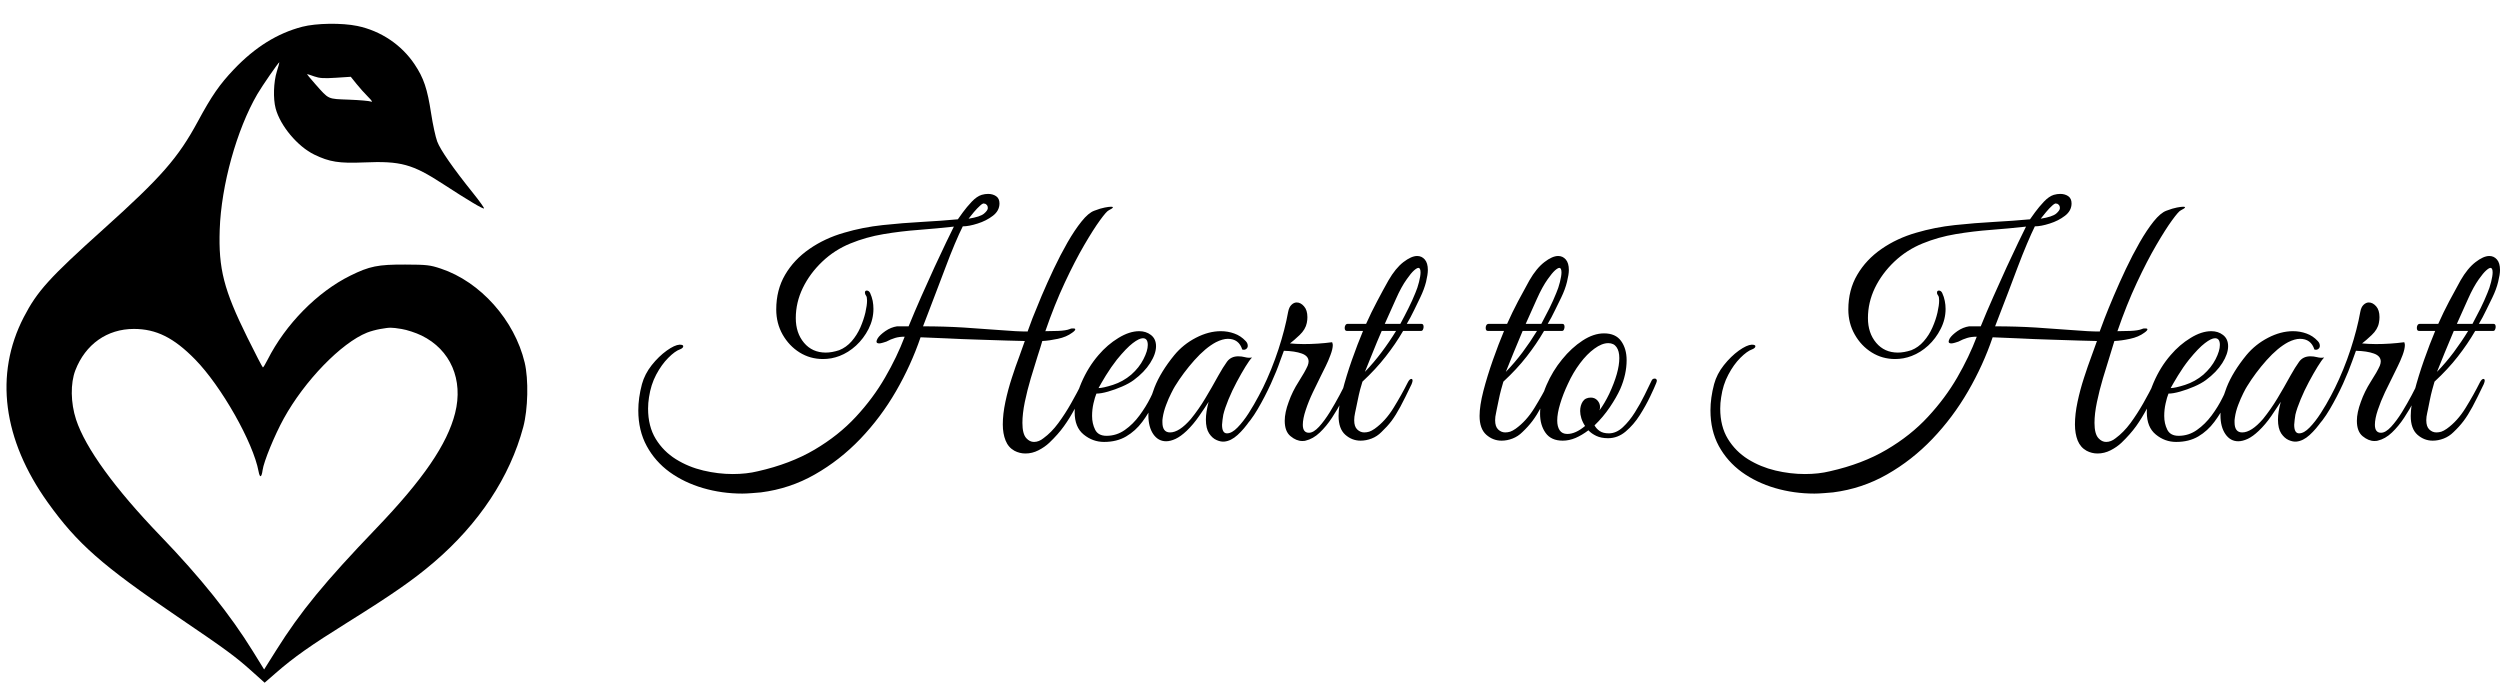
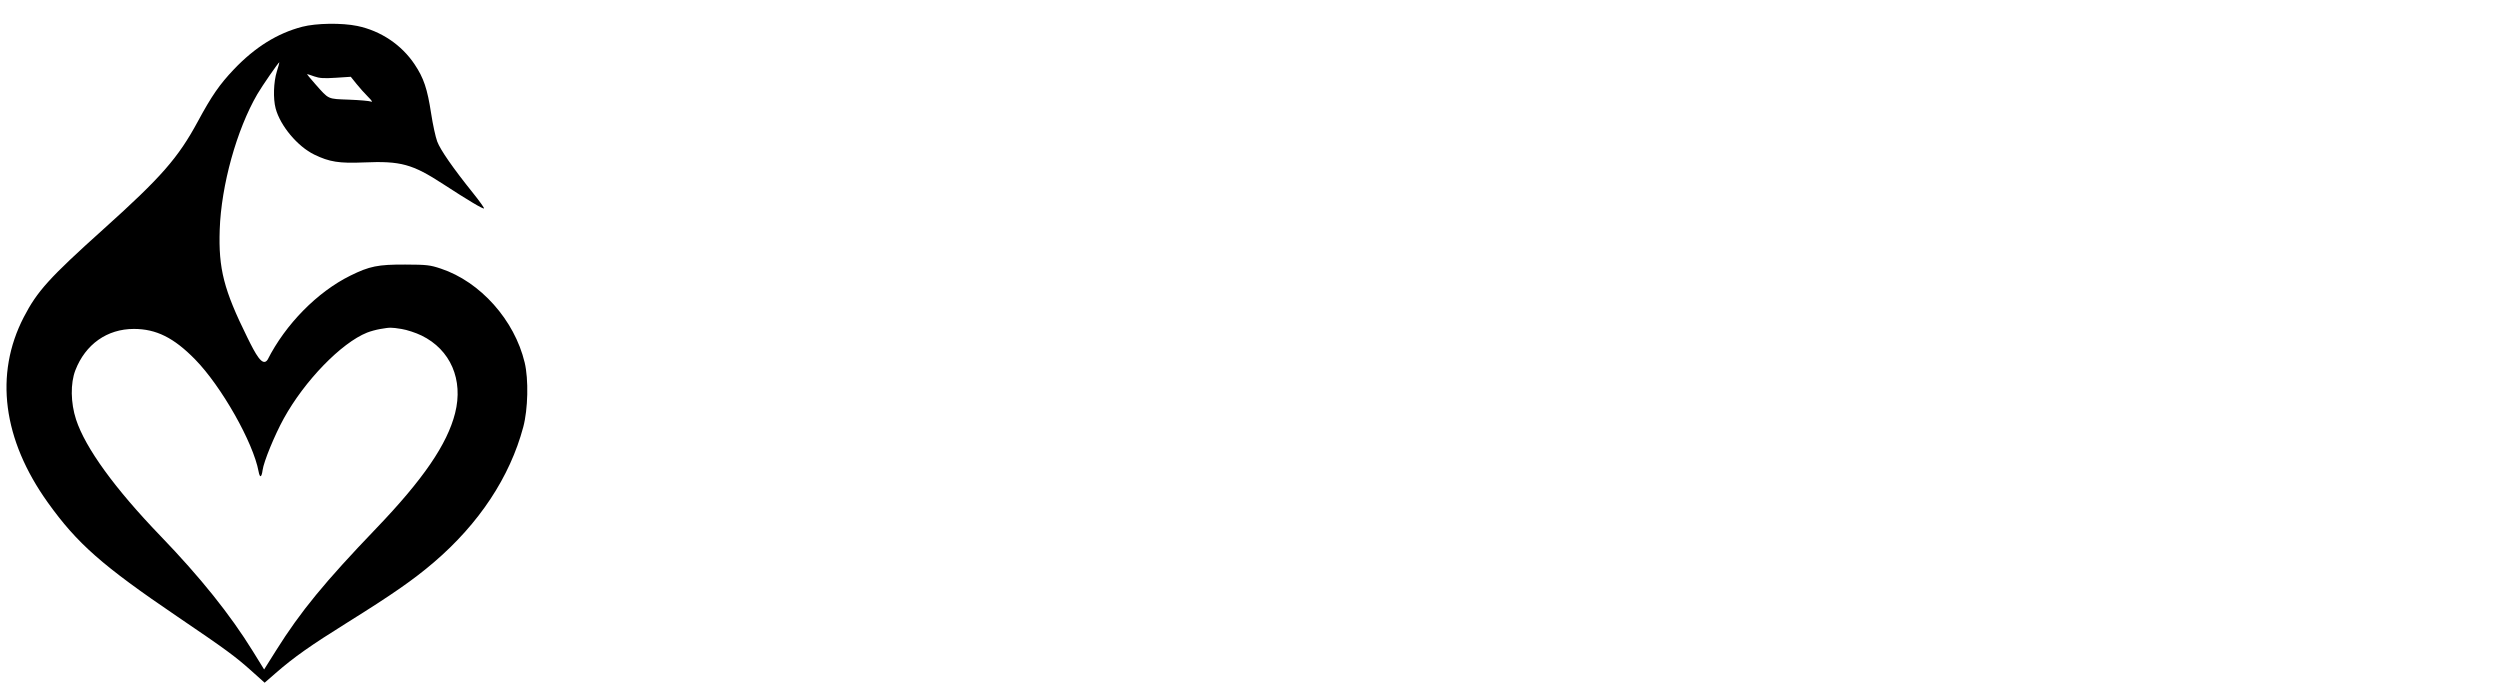
<svg xmlns="http://www.w3.org/2000/svg" width="376" height="103.398" viewBox="0 0 376 103.398" class="editor-view__logo-preview" data-v-719f541d="" data-v-42122950="">
  <svg id="mark" viewBox="0 0 359 464" width="80" height="103.398" x="0" y="0" data-v-719f541d="" style="fill: rgb(0, 0, 0);">
-     <rect x="0" y="0" width="100%" height="100%" fill="none" data-v-719f541d="" />
    <g data-v-719f541d="">
-       <path d="M 204 18.063 C 187.196 22.437, 172.035 31.887, 157.830 46.839 C 148.179 56.997, 142.897 64.634, 133.510 82 C 120.204 106.617, 108.820 119.613, 70 154.500 C 33.287 187.495, 25.101 196.532, 16.039 214.073 C -3.873 252.618, 1.852 296.682, 32.297 339.201 C 52.124 366.892, 68.941 381.703, 119.500 416.006 C 152.541 438.422, 158.801 443.013, 169.900 452.965 L 178.612 460.776 186.056 454.293 C 198.443 443.504, 209.351 435.812, 234.752 419.951 C 265.044 401.036, 279.070 391.273, 292.766 379.567 C 323.314 353.460, 344.163 321.921, 353.161 288.205 C 356.373 276.169, 356.816 256.003, 354.115 244.699 C 347.261 216.004, 324.178 190.146, 297.500 181.279 C 290.221 178.859, 288.058 178.614, 273.500 178.560 C 255.079 178.491, 249.421 179.634, 236.423 186.051 C 214.180 197.033, 192.704 218.854, 180.621 242.750 C 179.161 245.637, 177.733 248, 177.447 248 C 177.161 248, 172.433 238.901, 166.940 227.779 C 151.025 195.557, 147.402 181.419, 148.290 155 C 149.297 125.070, 159.735 87.489, 173.704 63.500 C 176.841 58.112, 187.972 42, 188.556 42 C 188.685 42, 187.914 44.813, 186.842 48.250 C 184.635 55.333, 184.272 66.554, 186.036 73.187 C 189.152 84.903, 200.845 98.864, 212.127 104.341 C 222.351 109.303, 228.884 110.336, 245.588 109.627 C 270.510 108.571, 278.276 110.695, 299.152 124.279 C 316.091 135.301, 326.082 141.251, 326.668 140.666 C 326.950 140.383, 323.628 135.731, 319.287 130.326 C 305.748 113.474, 297.217 101.197, 295.084 95.495 C 293.955 92.477, 292.120 84.043, 291.006 76.754 C 288.427 59.869, 286.010 52.677, 279.785 43.371 C 270.975 30.199, 256.954 20.811, 241.185 17.525 C 230.802 15.361, 213.412 15.612, 204 18.063 M 212.784 56.750 C 222.148 67.301, 220.859 66.704, 235.500 67.261 C 242.650 67.533, 249.400 68.126, 250.500 68.579 C 251.687 69.067, 250.874 67.792, 248.500 65.441 C 246.300 63.263, 242.757 59.308, 240.627 56.652 L 236.754 51.824 226.627 52.487 C 218.646 53.009, 215.573 52.816, 212.124 51.575 C 209.718 50.709, 207.534 50, 207.271 50 C 207.009 50, 209.490 53.038, 212.784 56.750 M 256.650 222.049 C 253.983 222.497, 249.972 223.594, 247.737 224.489 C 230.320 231.457, 205.562 256.990, 191.516 282.469 C 185.325 293.699, 178.008 311.534, 177.237 317.274 C 176.553 322.369, 175.368 322.793, 174.534 318.241 C 170.954 298.700, 149.420 260.682, 131.674 242.571 C 117.311 227.913, 105.432 222, 90.343 222 C 72.306 222, 57.655 232.353, 50.866 249.895 C 47.474 258.661, 47.662 271.942, 51.337 283.154 C 57.625 302.337, 77.456 329.692, 108.242 361.651 C 135.261 389.700, 155.363 414.785, 170.678 439.565 L 178.265 451.841 186.383 438.922 C 202.841 412.727, 219.114 392.899, 254.028 356.500 C 285.579 323.608, 301.855 299.816, 307.161 278.835 C 312.859 256.302, 304.073 235.991, 284.500 226.453 C 280.650 224.577, 274.575 222.586, 271 222.029 C 263.768 220.901, 263.490 220.901, 256.650 222.049" stroke="none" fill="inherit" fill-rule="evenodd" />
+       <path d="M 204 18.063 C 187.196 22.437, 172.035 31.887, 157.830 46.839 C 148.179 56.997, 142.897 64.634, 133.510 82 C 120.204 106.617, 108.820 119.613, 70 154.500 C 33.287 187.495, 25.101 196.532, 16.039 214.073 C -3.873 252.618, 1.852 296.682, 32.297 339.201 C 52.124 366.892, 68.941 381.703, 119.500 416.006 C 152.541 438.422, 158.801 443.013, 169.900 452.965 L 178.612 460.776 186.056 454.293 C 198.443 443.504, 209.351 435.812, 234.752 419.951 C 265.044 401.036, 279.070 391.273, 292.766 379.567 C 323.314 353.460, 344.163 321.921, 353.161 288.205 C 356.373 276.169, 356.816 256.003, 354.115 244.699 C 347.261 216.004, 324.178 190.146, 297.500 181.279 C 290.221 178.859, 288.058 178.614, 273.500 178.560 C 255.079 178.491, 249.421 179.634, 236.423 186.051 C 214.180 197.033, 192.704 218.854, 180.621 242.750 C 177.161 248, 172.433 238.901, 166.940 227.779 C 151.025 195.557, 147.402 181.419, 148.290 155 C 149.297 125.070, 159.735 87.489, 173.704 63.500 C 176.841 58.112, 187.972 42, 188.556 42 C 188.685 42, 187.914 44.813, 186.842 48.250 C 184.635 55.333, 184.272 66.554, 186.036 73.187 C 189.152 84.903, 200.845 98.864, 212.127 104.341 C 222.351 109.303, 228.884 110.336, 245.588 109.627 C 270.510 108.571, 278.276 110.695, 299.152 124.279 C 316.091 135.301, 326.082 141.251, 326.668 140.666 C 326.950 140.383, 323.628 135.731, 319.287 130.326 C 305.748 113.474, 297.217 101.197, 295.084 95.495 C 293.955 92.477, 292.120 84.043, 291.006 76.754 C 288.427 59.869, 286.010 52.677, 279.785 43.371 C 270.975 30.199, 256.954 20.811, 241.185 17.525 C 230.802 15.361, 213.412 15.612, 204 18.063 M 212.784 56.750 C 222.148 67.301, 220.859 66.704, 235.500 67.261 C 242.650 67.533, 249.400 68.126, 250.500 68.579 C 251.687 69.067, 250.874 67.792, 248.500 65.441 C 246.300 63.263, 242.757 59.308, 240.627 56.652 L 236.754 51.824 226.627 52.487 C 218.646 53.009, 215.573 52.816, 212.124 51.575 C 209.718 50.709, 207.534 50, 207.271 50 C 207.009 50, 209.490 53.038, 212.784 56.750 M 256.650 222.049 C 253.983 222.497, 249.972 223.594, 247.737 224.489 C 230.320 231.457, 205.562 256.990, 191.516 282.469 C 185.325 293.699, 178.008 311.534, 177.237 317.274 C 176.553 322.369, 175.368 322.793, 174.534 318.241 C 170.954 298.700, 149.420 260.682, 131.674 242.571 C 117.311 227.913, 105.432 222, 90.343 222 C 72.306 222, 57.655 232.353, 50.866 249.895 C 47.474 258.661, 47.662 271.942, 51.337 283.154 C 57.625 302.337, 77.456 329.692, 108.242 361.651 C 135.261 389.700, 155.363 414.785, 170.678 439.565 L 178.265 451.841 186.383 438.922 C 202.841 412.727, 219.114 392.899, 254.028 356.500 C 285.579 323.608, 301.855 299.816, 307.161 278.835 C 312.859 256.302, 304.073 235.991, 284.500 226.453 C 280.650 224.577, 274.575 222.586, 271 222.029 C 263.768 220.901, 263.490 220.901, 256.650 222.049" stroke="none" fill="inherit" fill-rule="evenodd" />
    </g>
  </svg>
  <svg id="name" viewBox="0 0 280.048 45.08" width="280" height="45.072" x="96" y="29.163" data-v-719f541d="" style="fill: rgb(0, 0, 0);">
    <rect x="0" y="0" width="100%" height="100%" fill="none" data-v-719f541d="" />
    <g data-v-719f541d="">
-       <path d="M15.64 45.08L15.64 45.08Q12.56 45.08 9.73 44.25Q6.90 43.42 4.71 41.84Q2.53 40.25 1.27 37.93Q0 35.60 0 32.57L0 32.57Q0 30.68 0.55 28.61L0.55 28.61Q0.97 27.09 2.02 25.76Q3.08 24.43 4.28 23.57Q5.47 22.72 6.21 22.68L6.21 22.68Q6.76 22.68 6.76 22.91L6.76 22.91Q6.76 23.18 6.30 23.37L6.30 23.37Q5.52 23.64 4.51 24.66Q3.50 25.67 2.69 27.19Q1.89 28.70 1.61 30.59L1.61 30.59Q1.47 31.46 1.47 32.29L1.47 32.29Q1.47 34.96 2.62 36.85Q3.77 38.73 5.66 39.91Q7.54 41.08 9.78 41.61Q12.01 42.14 14.21 42.14L14.21 42.14Q16.28 42.14 17.99 41.72L17.99 41.72Q22.86 40.62 26.50 38.48Q30.13 36.34 32.73 33.53Q35.33 30.73 37.12 27.62Q38.92 24.52 40.07 21.48L40.07 21.48Q39.24 21.48 38.62 21.67Q38.00 21.85 37.31 22.22L37.31 22.22Q37.17 22.26 36.80 22.38Q36.43 22.49 36.25 22.49L36.25 22.49Q35.83 22.49 35.83 22.22L35.83 22.22Q35.83 22.03 36.02 21.71L36.02 21.71Q36.34 21.21 37.17 20.63Q38.00 20.06 38.92 19.92L38.92 19.92L40.66 19.92Q41.54 17.76 42.57 15.43Q43.61 13.11 44.57 10.99Q45.54 8.88 46.32 7.27Q47.10 5.66 47.47 4.92L47.47 4.92Q44.94 5.20 42.23 5.41Q39.51 5.61 36.89 6.05Q34.27 6.49 31.92 7.45L31.92 7.45Q29.53 8.42 27.67 10.19Q25.81 11.96 24.75 14.14Q23.69 16.33 23.69 18.68L23.69 18.68Q23.69 20.93 24.93 22.40Q26.17 23.87 28.20 23.87L28.20 23.87Q28.66 23.87 29.16 23.78Q29.67 23.69 30.22 23.51L30.22 23.51Q31.28 23.09 32.09 22.17Q32.89 21.25 33.40 20.10Q33.90 18.95 34.16 17.85Q34.41 16.74 34.41 16.05L34.41 16.05Q34.41 15.50 34.27 15.32L34.27 15.32Q34.09 15.09 34.09 14.86L34.09 14.86Q34.09 14.54 34.36 14.54L34.36 14.54Q34.68 14.54 34.87 14.90L34.87 14.90Q35.14 15.50 35.26 16.10Q35.37 16.70 35.37 17.30L35.37 17.30Q35.37 18.86 34.64 20.31Q33.90 21.76 32.75 22.82Q31.60 23.87 30.27 24.38L30.27 24.38Q29.67 24.61 29.03 24.73Q28.38 24.84 27.78 24.84L27.78 24.84Q25.85 24.84 24.26 23.85Q22.68 22.86 21.71 21.16Q20.75 19.46 20.75 17.39L20.75 17.39Q20.75 14.44 22.08 12.17Q23.41 9.89 25.74 8.28Q28.06 6.67 30.96 5.84L30.96 5.84Q33.76 5.01 36.78 4.69Q39.79 4.37 42.71 4.21Q45.63 4.05 48.07 3.82L48.07 3.82Q48.25 3.54 48.83 2.76Q49.40 1.98 50.16 1.17Q50.92 0.37 51.66 0.14L51.66 0.14Q52.16 0 52.62 0L52.62 0Q53.31 0 53.82 0.34Q54.33 0.69 54.33 1.43L54.33 1.43Q54.33 2.53 53.34 3.29Q52.35 4.05 51.04 4.46Q49.73 4.88 48.81 4.88L48.81 4.88Q48.30 5.89 47.61 7.52Q46.92 9.15 46.21 11.06Q45.49 12.97 44.80 14.77Q44.11 16.56 43.59 17.94Q43.06 19.32 42.83 19.92L42.83 19.92Q45.95 19.92 48.94 20.10Q51.93 20.29 54.44 20.49Q56.95 20.70 58.56 20.70L58.56 20.70Q58.74 20.15 59.29 18.72Q59.85 17.30 60.67 15.34Q61.50 13.39 62.49 11.29Q63.48 9.20 64.56 7.31Q65.64 5.43 66.68 4.14Q67.71 2.85 68.59 2.53L68.59 2.53Q69.55 2.16 70.17 2.05Q70.79 1.93 71.12 1.93L71.12 1.93Q71.39 1.93 71.39 2.02L71.39 2.02Q71.39 2.16 70.75 2.48L70.75 2.48Q70.43 2.62 69.44 3.98Q68.45 5.34 67.07 7.71Q65.69 10.07 64.15 13.36Q62.61 16.65 61.23 20.65L61.23 20.65Q61.96 20.65 63.16 20.61Q64.35 20.56 64.91 20.33L64.91 20.33Q65.09 20.24 65.23 20.24Q65.37 20.24 65.46 20.24L65.46 20.24Q65.73 20.24 65.73 20.38L65.73 20.38Q65.73 20.56 65.27 20.88L65.27 20.88Q64.40 21.53 63.11 21.80Q61.82 22.08 60.77 22.13L60.77 22.13Q60.54 22.95 60.05 24.45Q59.57 25.94 59.04 27.74Q58.51 29.53 58.14 31.30Q57.78 33.07 57.78 34.45L57.78 34.45Q57.78 36.11 58.37 36.75L58.37 36.75Q58.88 37.31 59.52 37.31L59.52 37.31Q60.26 37.31 60.95 36.75L60.95 36.75Q62.15 35.88 63.18 34.48Q64.22 33.07 65.11 31.49Q66.01 29.90 66.75 28.43L66.75 28.43Q67.07 27.78 67.39 27.78L67.39 27.78Q67.62 27.78 67.62 28.11L67.62 28.11Q67.62 28.38 67.44 28.75L67.44 28.75Q66.47 30.77 65.69 32.25Q64.91 33.72 64.03 34.94Q63.16 36.16 61.82 37.44L61.82 37.44Q61.13 38.09 60.19 38.57Q59.25 39.05 58.24 39.05L58.24 39.05Q57.36 39.05 56.58 38.64L56.58 38.64Q55.66 38.13 55.25 37.10Q54.83 36.06 54.83 34.68L54.83 34.68Q54.83 33.12 55.22 31.28Q55.61 29.44 56.19 27.67Q56.76 25.90 57.32 24.43Q57.87 22.95 58.14 22.13L58.14 22.13Q57.36 22.13 55.43 22.06Q53.50 21.99 51.08 21.92Q48.67 21.85 46.34 21.73Q44.02 21.62 42.46 21.57L42.46 21.57Q41.03 25.76 38.76 29.69Q36.48 33.63 33.40 36.85Q30.31 40.07 26.56 42.20Q22.82 44.34 18.45 44.90L18.45 44.90Q17.99 44.94 17.11 45.01Q16.24 45.08 15.64 45.08ZM49.68 3.73L49.68 3.73Q51.43 3.45 52.00 2.97Q52.58 2.48 52.58 2.12L52.58 2.12Q52.58 1.84 52.42 1.66Q52.26 1.47 52.07 1.47L52.07 1.47Q51.89 1.33 51.43 1.75Q50.97 2.16 50.48 2.74Q50.00 3.31 49.68 3.73ZM70.06 37.31L70.06 37.31Q68.36 37.31 67.00 36.20Q65.64 35.10 65.64 32.84L65.64 32.84Q65.64 30.77 66.65 28.41Q67.67 26.04 69.23 24.24L69.23 24.24Q70.56 22.68 72.22 21.67Q73.88 20.65 75.35 20.65L75.35 20.65Q76.36 20.65 77.10 21.21L77.10 21.21Q77.88 21.80 77.88 22.91L77.88 22.91Q77.88 24.06 77.00 25.44Q76.13 26.82 74.52 28.01L74.52 28.01Q73.83 28.52 72.77 28.98Q71.71 29.44 70.66 29.74Q69.60 30.04 68.91 30.04L68.91 30.04Q68.68 30.59 68.47 31.51Q68.26 32.43 68.26 33.40L68.26 33.40Q68.26 34.55 68.72 35.47Q69.18 36.39 70.43 36.39L70.43 36.39Q71.94 36.39 73.19 35.51Q74.43 34.64 75.39 33.33Q76.36 32.02 77.03 30.68Q77.69 29.35 78.11 28.43L78.11 28.43Q78.38 27.78 78.84 27.78L78.84 27.78Q79.07 27.78 79.07 28.01L79.07 28.01Q79.07 28.20 78.94 28.47L78.94 28.47Q78.29 29.85 77.56 31.39Q76.82 32.94 75.81 34.29Q74.80 35.65 73.39 36.48Q71.99 37.31 70.06 37.31ZM69.23 29.21L69.23 29.21Q69.87 29.21 71.39 28.73Q72.91 28.24 74.15 27.19L74.15 27.19Q75.35 26.13 75.99 24.86Q76.64 23.60 76.64 22.72L76.64 22.72Q76.64 21.71 75.90 21.71L75.90 21.71Q75.35 21.71 74.38 22.45Q73.42 23.18 71.99 24.93L71.99 24.93Q71.12 26.04 70.33 27.32Q69.55 28.61 69.23 29.21ZM88.14 37.26L88.14 37.26Q87.63 37.31 86.99 37.03Q86.34 36.75 85.86 36.02Q85.38 35.28 85.38 33.95L85.38 33.95Q85.38 32.84 85.79 31.28L85.79 31.28Q85.24 32.15 84.36 33.42Q83.49 34.68 82.48 35.65L82.48 35.65Q81.60 36.48 80.82 36.85Q80.04 37.21 79.40 37.21L79.40 37.21Q78.20 37.21 77.46 36.13Q76.73 35.05 76.73 33.30L76.73 33.30Q76.73 31.46 77.65 29.12Q78.57 26.77 80.64 24.24L80.64 24.24Q81.97 22.63 83.88 21.64Q85.79 20.65 87.63 20.65L87.63 20.65Q88.69 20.65 89.65 21.00Q90.62 21.34 91.36 22.13L91.36 22.13Q91.68 22.45 91.68 22.86L91.68 22.86Q91.68 23.14 91.45 23.32Q91.22 23.51 90.85 23.41L90.85 23.41Q90.34 21.80 88.69 21.80L88.69 21.80Q87.91 21.80 86.89 22.31L86.89 22.31Q85.33 23.14 83.65 25.02Q81.97 26.91 80.73 28.93L80.73 28.93Q80.55 29.21 80.16 29.99Q79.76 30.77 79.40 31.74Q79.03 32.71 78.89 33.63L78.89 33.63Q78.84 33.90 78.84 34.02Q78.84 34.13 78.84 34.36L78.84 34.36Q78.84 35.88 79.99 35.88L79.99 35.88Q81.37 35.88 83.12 33.86L83.12 33.86Q84.32 32.38 85.28 30.77Q86.25 29.16 87.26 27.32L87.26 27.32Q87.95 26.08 88.55 25.25Q89.15 24.43 90.25 24.43L90.25 24.43Q90.76 24.43 91.26 24.56Q91.77 24.70 92.32 24.61L92.32 24.61Q91.95 24.98 91.33 25.99Q90.71 27.00 90.02 28.29Q89.33 29.58 88.78 30.91Q88.23 32.25 88.00 33.21L88.00 33.21Q87.95 33.49 87.88 33.99Q87.81 34.50 87.81 34.73L87.81 34.73Q87.81 36.02 88.55 36.02L88.55 36.02Q89.29 36.02 90.14 35.14Q90.99 34.27 91.82 32.98Q92.64 31.69 93.33 30.38Q94.02 29.07 94.44 28.24L94.44 28.24Q94.62 27.78 94.99 27.78L94.99 27.78Q95.22 27.78 95.22 28.11L95.22 28.11Q95.22 28.24 95.08 28.61L95.08 28.61Q94.53 29.76 93.75 31.21Q92.97 32.66 92.05 34.02Q91.13 35.37 90.14 36.27Q89.15 37.17 88.14 37.26ZM99.87 37.17L99.87 37.17Q98.99 37.17 98.12 36.45Q97.24 35.74 97.24 34.13L97.24 34.13Q97.24 32.89 97.84 31.28L97.84 31.28Q98.39 29.72 99.34 28.24Q100.28 26.77 100.69 25.85L100.69 25.85Q100.83 25.48 100.83 25.21L100.83 25.21Q100.83 24.38 99.80 24.01Q98.76 23.64 97.11 23.60L97.11 23.60L96.55 25.12Q96.05 26.59 95.15 28.57Q94.25 30.54 93.17 32.38Q92.09 34.22 90.94 35.33L90.94 35.33Q90.85 35.42 90.71 35.42L90.71 35.42Q90.53 35.42 90.46 35.19Q90.39 34.96 90.67 34.64L90.67 34.64Q92.46 32.25 93.89 29.32Q95.31 26.40 96.30 23.37Q97.29 20.33 97.75 17.76L97.75 17.76Q97.89 17.02 98.26 16.68Q98.62 16.33 99.04 16.33L99.04 16.33Q99.64 16.33 100.14 16.91Q100.65 17.48 100.65 18.54L100.65 18.54Q100.65 18.72 100.63 18.95Q100.60 19.18 100.56 19.41L100.56 19.41Q100.37 20.38 99.48 21.23Q98.58 22.08 98.03 22.49L98.03 22.49Q98.49 22.54 98.99 22.56Q99.50 22.59 100.10 22.59L100.10 22.59Q102.26 22.59 104.37 22.31L104.37 22.31Q104.47 22.59 104.47 22.72L104.47 22.72Q104.47 23.32 104.12 24.24Q103.78 25.16 103.41 25.90L103.41 25.90Q103.22 26.31 102.67 27.39Q102.12 28.47 101.48 29.83Q100.83 31.19 100.40 32.50Q99.96 33.81 99.96 34.73L99.96 34.73Q99.96 35.93 100.88 35.93L100.88 35.93Q101.57 35.93 102.40 35.03Q103.22 34.13 104.03 32.82Q104.83 31.51 105.50 30.25Q106.17 28.98 106.54 28.24L106.54 28.24Q106.72 27.78 107.04 27.78L107.04 27.78Q107.23 27.78 107.23 28.11L107.23 28.11Q107.23 28.29 107.09 28.66L107.09 28.66Q106.58 29.72 105.89 31.05Q105.20 32.38 104.35 33.67Q103.50 34.96 102.51 35.90Q101.52 36.85 100.37 37.12L100.37 37.12Q100.23 37.17 99.87 37.17ZM108.65 37.12L108.65 37.12Q107.36 37.12 106.35 36.23Q105.34 35.33 105.34 33.40L105.34 33.40Q105.34 31.88 105.92 29.65Q106.49 27.42 107.34 25.00Q108.19 22.59 109.02 20.61L109.02 20.61L106.58 20.61Q106.26 20.61 106.26 20.15L106.26 20.15Q106.26 19.92 106.38 19.73Q106.49 19.55 106.72 19.55L106.72 19.55L109.48 19.55Q110.26 17.80 111.14 16.15Q112.01 14.49 112.84 13.02L112.84 13.02Q113.90 11.18 115.09 10.26Q116.29 9.34 117.16 9.34L117.16 9.34Q117.85 9.34 118.31 9.87Q118.77 10.40 118.77 11.45L118.77 11.45Q118.77 12.10 118.50 13.23Q118.22 14.35 117.62 15.59L117.62 15.59Q117.30 16.24 116.73 17.43Q116.15 18.63 115.60 19.55L115.60 19.55L117.81 19.55Q118.13 19.55 118.13 20.01L118.13 20.01Q118.13 20.19 118.04 20.40Q117.94 20.61 117.76 20.61L117.76 20.61L115.05 20.61Q113.90 22.59 112.42 24.47Q110.95 26.36 108.93 28.24L108.93 28.24Q108.79 28.66 108.58 29.44Q108.38 30.22 108.22 31.03Q108.05 31.83 107.94 32.38Q107.82 32.94 107.82 32.94L107.82 32.94Q107.69 33.53 107.69 34.04L107.69 34.04Q107.69 35.01 108.15 35.44Q108.61 35.88 109.20 35.88L109.20 35.88Q109.57 35.88 109.94 35.77Q110.31 35.65 110.77 35.33L110.77 35.33Q112.38 34.18 113.60 32.20Q114.82 30.22 115.74 28.38L115.74 28.38Q116.01 27.83 116.29 27.83L116.29 27.83Q116.47 27.83 116.47 28.11L116.47 28.11Q116.47 28.24 116.33 28.61L116.33 28.61Q115.32 30.73 114.63 32.02Q113.94 33.30 113.30 34.16Q112.65 35.01 111.78 35.83L111.78 35.83Q111.14 36.48 110.31 36.80Q109.48 37.12 108.65 37.12ZM112.29 19.55L112.29 19.55L114.63 19.55Q115.28 18.35 115.85 17.20Q116.43 16.05 116.89 14.90L116.89 14.90Q117.21 14.17 117.44 13.25Q117.67 12.33 117.67 11.82L117.67 11.82Q117.67 11.13 117.35 11.13L117.35 11.13Q117.12 11.13 116.68 11.52Q116.24 11.91 115.60 12.83L115.60 12.83Q114.77 13.98 113.97 15.80Q113.16 17.62 112.29 19.55ZM109.30 26.77L109.30 26.77Q110.63 25.39 111.80 23.83Q112.98 22.26 113.99 20.61L113.99 20.61L111.83 20.61Q111.09 22.31 110.45 23.92Q109.80 25.53 109.30 26.77ZM129.86 37.12L129.86 37.12Q128.57 37.12 127.56 36.23Q126.55 35.33 126.55 33.40L126.55 33.40Q126.55 31.88 127.12 29.65Q127.70 27.42 128.55 25.00Q129.40 22.59 130.23 20.61L130.23 20.61L127.79 20.61Q127.47 20.61 127.47 20.15L127.47 20.15Q127.47 19.92 127.58 19.73Q127.70 19.55 127.93 19.55L127.93 19.55L130.69 19.55Q131.47 17.80 132.34 16.15Q133.22 14.49 134.04 13.02L134.04 13.02Q135.10 11.18 136.30 10.26Q137.49 9.34 138.37 9.34L138.37 9.34Q139.06 9.34 139.52 9.87Q139.98 10.40 139.98 11.45L139.98 11.45Q139.98 12.10 139.70 13.23Q139.43 14.35 138.83 15.59L138.83 15.59Q138.51 16.24 137.93 17.43Q137.36 18.63 136.80 19.55L136.80 19.55L139.01 19.55Q139.33 19.55 139.33 20.01L139.33 20.01Q139.33 20.19 139.24 20.40Q139.15 20.61 138.97 20.61L138.97 20.61L136.25 20.61Q135.10 22.59 133.63 24.47Q132.16 26.36 130.13 28.24L130.13 28.24Q130.00 28.66 129.79 29.44Q129.58 30.22 129.42 31.03Q129.26 31.83 129.14 32.38Q129.03 32.94 129.03 32.94L129.03 32.94Q128.89 33.53 128.89 34.04L128.89 34.04Q128.89 35.01 129.35 35.44Q129.81 35.88 130.41 35.88L130.41 35.88Q130.78 35.88 131.15 35.77Q131.51 35.65 131.97 35.33L131.97 35.33Q133.58 34.18 134.80 32.20Q136.02 30.22 136.94 28.38L136.94 28.38Q137.22 27.83 137.49 27.83L137.49 27.83Q137.68 27.83 137.68 28.11L137.68 28.11Q137.68 28.24 137.54 28.61L137.54 28.61Q136.53 30.73 135.84 32.02Q135.15 33.30 134.50 34.16Q133.86 35.01 132.99 35.83L132.99 35.83Q132.34 36.48 131.51 36.80Q130.69 37.12 129.86 37.12ZM133.49 19.55L133.49 19.55L135.84 19.55Q136.48 18.35 137.06 17.20Q137.63 16.05 138.09 14.90L138.09 14.90Q138.41 14.17 138.64 13.25Q138.87 12.33 138.87 11.82L138.87 11.82Q138.87 11.13 138.55 11.13L138.55 11.13Q138.32 11.13 137.88 11.52Q137.45 11.91 136.80 12.83L136.80 12.83Q135.98 13.98 135.17 15.80Q134.37 17.62 133.49 19.55ZM130.50 26.77L130.50 26.77Q131.84 25.39 133.01 23.83Q134.18 22.26 135.19 20.61L135.19 20.61L133.03 20.61Q132.30 22.31 131.65 23.92Q131.01 25.53 130.50 26.77ZM139.06 37.12L139.06 37.12Q137.31 37.12 136.48 35.95Q135.65 34.78 135.65 33.07L135.65 33.07Q135.65 31.00 136.62 28.75L136.62 28.75Q137.54 26.63 138.97 24.89Q140.39 23.14 142.05 22.06Q143.70 20.98 145.27 20.98L145.27 20.98Q147.02 20.98 147.84 22.13Q148.67 23.28 148.67 25.02L148.67 25.02Q148.67 27.14 147.71 29.35L147.71 29.35Q147.15 30.59 146.14 32.09Q145.13 33.58 143.84 34.82L143.84 34.82Q144.12 35.33 144.62 35.67Q145.13 36.02 146.00 36.02L146.00 36.02Q147.11 36.02 148.10 35.10Q149.09 34.18 149.91 32.87Q150.74 31.56 151.39 30.22Q152.03 28.89 152.44 28.06L152.44 28.06Q152.58 27.78 152.90 27.78L152.90 27.78Q153.09 27.78 153.18 27.95Q153.27 28.11 153.13 28.43L153.13 28.43Q152.86 29.12 152.21 30.48Q151.57 31.83 150.65 33.28Q149.73 34.73 148.53 35.74Q147.34 36.75 145.87 36.75L145.87 36.75Q144.85 36.75 144.12 36.41Q143.38 36.06 142.92 35.56L142.92 35.56Q141.96 36.29 140.99 36.71Q140.02 37.12 139.06 37.12ZM139.75 36.11L139.75 36.11Q140.99 36.11 142.42 34.91L142.42 34.91Q142.05 34.36 141.86 33.76Q141.68 33.17 141.68 32.66L141.68 32.66Q141.68 31.83 142.07 31.23Q142.46 30.64 143.29 30.64L143.29 30.64Q143.89 30.64 144.28 31.07Q144.67 31.51 144.67 32.06L144.67 32.06Q144.67 32.20 144.65 32.31Q144.62 32.43 144.58 32.57L144.58 32.57Q145.36 31.51 146.05 30.08L146.05 30.08Q147.57 26.82 147.57 24.70L147.57 24.70Q147.57 23.64 147.15 23.05Q146.74 22.45 145.91 22.45L145.91 22.45Q144.95 22.45 143.82 23.28Q142.69 24.10 141.66 25.48Q140.62 26.86 139.84 28.57L139.84 28.57Q139.10 30.13 138.67 31.58Q138.23 33.03 138.23 34.09L138.23 34.09Q138.23 35.01 138.60 35.56Q138.97 36.11 139.75 36.11ZM176.92 45.08L176.92 45.08Q173.83 45.08 171.00 44.25Q168.18 43.42 165.99 41.84Q163.81 40.25 162.54 37.93Q161.28 35.60 161.28 32.57L161.28 32.57Q161.28 30.68 161.83 28.61L161.83 28.61Q162.24 27.09 163.30 25.76Q164.36 24.43 165.55 23.57Q166.75 22.72 167.49 22.68L167.49 22.68Q168.04 22.68 168.04 22.91L168.04 22.91Q168.04 23.18 167.58 23.37L167.58 23.37Q166.80 23.64 165.78 24.66Q164.77 25.67 163.97 27.19Q163.16 28.70 162.89 30.59L162.89 30.59Q162.75 31.46 162.75 32.29L162.75 32.29Q162.75 34.96 163.90 36.85Q165.05 38.73 166.93 39.91Q168.82 41.08 171.05 41.61Q173.28 42.14 175.49 42.14L175.49 42.14Q177.56 42.14 179.26 41.72L179.26 41.72Q184.14 40.62 187.77 38.48Q191.41 36.34 194.00 33.53Q196.60 30.73 198.40 27.62Q200.19 24.52 201.34 21.48L201.34 21.48Q200.51 21.48 199.89 21.67Q199.27 21.85 198.58 22.22L198.58 22.22Q198.44 22.26 198.08 22.38Q197.71 22.49 197.52 22.49L197.52 22.49Q197.11 22.49 197.11 22.22L197.11 22.22Q197.11 22.03 197.29 21.71L197.29 21.71Q197.62 21.21 198.44 20.63Q199.27 20.06 200.19 19.92L200.19 19.92L201.94 19.92Q202.81 17.76 203.85 15.43Q204.88 13.11 205.85 10.99Q206.82 8.88 207.60 7.27Q208.38 5.66 208.75 4.92L208.75 4.92Q206.22 5.20 203.50 5.41Q200.79 5.61 198.17 6.05Q195.55 6.49 193.20 7.45L193.20 7.45Q190.81 8.42 188.94 10.19Q187.08 11.96 186.02 14.14Q184.97 16.33 184.97 18.68L184.97 18.68Q184.97 20.93 186.21 22.40Q187.45 23.87 189.47 23.87L189.47 23.87Q189.93 23.87 190.44 23.78Q190.95 23.69 191.50 23.51L191.50 23.51Q192.56 23.09 193.36 22.17Q194.17 21.25 194.67 20.10Q195.18 18.95 195.43 17.85Q195.68 16.74 195.68 16.05L195.68 16.05Q195.68 15.50 195.55 15.32L195.55 15.32Q195.36 15.09 195.36 14.86L195.36 14.86Q195.36 14.54 195.64 14.54L195.64 14.54Q195.96 14.54 196.14 14.90L196.14 14.90Q196.42 15.50 196.53 16.10Q196.65 16.70 196.65 17.30L196.65 17.30Q196.65 18.86 195.91 20.31Q195.18 21.76 194.03 22.82Q192.88 23.87 191.54 24.38L191.54 24.38Q190.95 24.61 190.30 24.73Q189.66 24.84 189.06 24.84L189.06 24.84Q187.13 24.84 185.54 23.85Q183.95 22.86 182.99 21.16Q182.02 19.46 182.02 17.39L182.02 17.39Q182.02 14.44 183.36 12.17Q184.69 9.89 187.01 8.28Q189.34 6.67 192.23 5.84L192.23 5.84Q195.04 5.01 198.05 4.69Q201.07 4.37 203.99 4.21Q206.91 4.05 209.35 3.82L209.35 3.82Q209.53 3.54 210.11 2.76Q210.68 1.98 211.44 1.17Q212.20 0.37 212.93 0.14L212.93 0.14Q213.44 0 213.90 0L213.90 0Q214.59 0 215.10 0.34Q215.60 0.69 215.60 1.43L215.60 1.43Q215.60 2.53 214.61 3.29Q213.62 4.05 212.31 4.46Q211.00 4.88 210.08 4.88L210.08 4.88Q209.58 5.89 208.89 7.52Q208.20 9.15 207.48 11.06Q206.77 12.97 206.08 14.77Q205.39 16.56 204.86 17.94Q204.33 19.32 204.10 19.92L204.10 19.92Q207.23 19.92 210.22 20.10Q213.21 20.29 215.72 20.49Q218.22 20.70 219.83 20.70L219.83 20.70Q220.02 20.15 220.57 18.72Q221.12 17.30 221.95 15.34Q222.78 13.39 223.77 11.29Q224.76 9.20 225.84 7.31Q226.92 5.43 227.95 4.14Q228.99 2.85 229.86 2.53L229.86 2.53Q230.83 2.16 231.45 2.05Q232.07 1.93 232.39 1.93L232.39 1.93Q232.67 1.93 232.67 2.02L232.67 2.02Q232.67 2.16 232.02 2.48L232.02 2.48Q231.70 2.62 230.71 3.98Q229.72 5.34 228.34 7.71Q226.96 10.07 225.42 13.36Q223.88 16.65 222.50 20.65L222.50 20.65Q223.24 20.65 224.43 20.61Q225.63 20.56 226.18 20.33L226.18 20.33Q226.37 20.24 226.50 20.24Q226.64 20.24 226.73 20.24L226.73 20.24Q227.01 20.24 227.01 20.38L227.01 20.38Q227.01 20.56 226.55 20.88L226.55 20.88Q225.68 21.53 224.39 21.80Q223.10 22.08 222.04 22.13L222.04 22.13Q221.81 22.95 221.33 24.45Q220.85 25.94 220.32 27.74Q219.79 29.53 219.42 31.30Q219.05 33.07 219.05 34.45L219.05 34.45Q219.05 36.11 219.65 36.75L219.65 36.75Q220.16 37.31 220.80 37.31L220.80 37.31Q221.54 37.31 222.23 36.75L222.23 36.75Q223.42 35.88 224.46 34.48Q225.49 33.07 226.39 31.49Q227.29 29.90 228.02 28.43L228.02 28.43Q228.34 27.78 228.67 27.78L228.67 27.78Q228.90 27.78 228.90 28.11L228.90 28.11Q228.90 28.38 228.71 28.75L228.71 28.75Q227.75 30.77 226.96 32.25Q226.18 33.72 225.31 34.94Q224.43 36.16 223.10 37.44L223.10 37.44Q222.41 38.09 221.47 38.57Q220.52 39.05 219.51 39.05L219.51 39.05Q218.64 39.05 217.86 38.64L217.86 38.64Q216.94 38.13 216.52 37.10Q216.11 36.06 216.11 34.68L216.11 34.68Q216.11 33.12 216.50 31.28Q216.89 29.44 217.47 27.67Q218.04 25.90 218.59 24.43Q219.14 22.95 219.42 22.13L219.42 22.13Q218.64 22.13 216.71 22.06Q214.77 21.99 212.36 21.92Q209.94 21.85 207.62 21.73Q205.30 21.62 203.73 21.57L203.73 21.57Q202.31 25.76 200.03 29.69Q197.75 33.63 194.67 36.85Q191.59 40.07 187.84 42.20Q184.09 44.34 179.72 44.90L179.72 44.90Q179.26 44.94 178.39 45.01Q177.51 45.08 176.92 45.08ZM210.96 3.73L210.96 3.73Q212.70 3.45 213.28 2.97Q213.85 2.48 213.85 2.12L213.85 2.12Q213.85 1.84 213.69 1.66Q213.53 1.47 213.35 1.47L213.35 1.47Q213.16 1.33 212.70 1.75Q212.24 2.16 211.76 2.74Q211.28 3.31 210.96 3.73ZM231.33 37.31L231.33 37.31Q229.63 37.31 228.28 36.20Q226.92 35.10 226.92 32.84L226.92 32.84Q226.92 30.77 227.93 28.41Q228.94 26.04 230.51 24.24L230.51 24.24Q231.84 22.68 233.50 21.67Q235.15 20.65 236.62 20.65L236.62 20.65Q237.64 20.65 238.37 21.21L238.37 21.21Q239.15 21.80 239.15 22.91L239.15 22.91Q239.15 24.06 238.28 25.44Q237.41 26.82 235.80 28.01L235.80 28.01Q235.11 28.52 234.05 28.98Q232.99 29.44 231.93 29.74Q230.87 30.04 230.18 30.04L230.18 30.04Q229.95 30.59 229.75 31.51Q229.54 32.43 229.54 33.40L229.54 33.40Q229.54 34.55 230.00 35.47Q230.46 36.39 231.70 36.39L231.70 36.39Q233.22 36.39 234.46 35.51Q235.70 34.64 236.67 33.33Q237.64 32.02 238.30 30.68Q238.97 29.35 239.38 28.43L239.38 28.43Q239.66 27.78 240.12 27.78L240.12 27.78Q240.35 27.78 240.35 28.01L240.35 28.01Q240.35 28.20 240.21 28.47L240.21 28.47Q239.57 29.85 238.83 31.39Q238.10 32.94 237.08 34.29Q236.07 35.65 234.67 36.48Q233.27 37.31 231.33 37.31ZM230.51 29.21L230.51 29.21Q231.15 29.21 232.67 28.73Q234.19 28.24 235.43 27.19L235.43 27.19Q236.62 26.13 237.27 24.86Q237.91 23.60 237.91 22.72L237.91 22.72Q237.91 21.71 237.18 21.71L237.18 21.71Q236.62 21.71 235.66 22.45Q234.69 23.18 233.27 24.93L233.27 24.93Q232.39 26.04 231.61 27.32Q230.83 28.61 230.51 29.21ZM249.41 37.26L249.41 37.26Q248.91 37.31 248.26 37.03Q247.62 36.75 247.13 36.02Q246.65 35.28 246.65 33.95L246.65 33.95Q246.65 32.84 247.07 31.28L247.07 31.28Q246.51 32.15 245.64 33.42Q244.77 34.68 243.75 35.65L243.75 35.65Q242.88 36.48 242.10 36.85Q241.32 37.21 240.67 37.21L240.67 37.21Q239.48 37.21 238.74 36.13Q238.00 35.05 238.00 33.30L238.00 33.30Q238.00 31.46 238.92 29.12Q239.84 26.77 241.91 24.24L241.91 24.24Q243.25 22.63 245.16 21.64Q247.07 20.65 248.91 20.65L248.91 20.65Q249.96 20.65 250.93 21.00Q251.90 21.34 252.63 22.13L252.63 22.13Q252.95 22.45 252.95 22.86L252.95 22.86Q252.95 23.14 252.72 23.32Q252.49 23.51 252.13 23.41L252.13 23.41Q251.62 21.80 249.96 21.80L249.96 21.80Q249.18 21.80 248.17 22.31L248.17 22.31Q246.61 23.14 244.93 25.02Q243.25 26.91 242.01 28.93L242.01 28.93Q241.82 29.21 241.43 29.99Q241.04 30.77 240.67 31.74Q240.30 32.71 240.17 33.63L240.17 33.63Q240.12 33.90 240.12 34.02Q240.12 34.13 240.12 34.36L240.12 34.36Q240.12 35.88 241.27 35.88L241.27 35.88Q242.65 35.88 244.40 33.86L244.40 33.86Q245.59 32.38 246.56 30.77Q247.53 29.16 248.54 27.32L248.54 27.32Q249.23 26.08 249.83 25.25Q250.42 24.43 251.53 24.43L251.53 24.43Q252.03 24.43 252.54 24.56Q253.05 24.70 253.60 24.61L253.60 24.61Q253.23 24.98 252.61 25.99Q251.99 27.00 251.30 28.29Q250.61 29.58 250.06 30.91Q249.50 32.25 249.27 33.21L249.27 33.21Q249.23 33.49 249.16 33.99Q249.09 34.50 249.09 34.73L249.09 34.73Q249.09 36.02 249.83 36.02L249.83 36.02Q250.56 36.02 251.41 35.14Q252.26 34.27 253.09 32.98Q253.92 31.69 254.61 30.38Q255.30 29.07 255.71 28.24L255.71 28.24Q255.90 27.78 256.27 27.78L256.27 27.78Q256.50 27.78 256.50 28.11L256.50 28.11Q256.50 28.24 256.36 28.61L256.36 28.61Q255.81 29.76 255.02 31.21Q254.24 32.66 253.32 34.02Q252.40 35.37 251.41 36.27Q250.42 37.17 249.41 37.26ZM261.14 37.17L261.14 37.17Q260.27 37.17 259.39 36.45Q258.52 35.74 258.52 34.13L258.52 34.13Q258.52 32.89 259.12 31.28L259.12 31.28Q259.67 29.72 260.61 28.24Q261.56 26.77 261.97 25.85L261.97 25.85Q262.11 25.48 262.11 25.21L262.11 25.21Q262.11 24.38 261.07 24.01Q260.04 23.64 258.38 23.60L258.38 23.60L257.83 25.12Q257.32 26.59 256.43 28.57Q255.53 30.54 254.45 32.38Q253.37 34.22 252.22 35.33L252.22 35.33Q252.13 35.42 251.99 35.42L251.99 35.42Q251.80 35.42 251.74 35.19Q251.67 34.96 251.94 34.64L251.94 34.64Q253.74 32.25 255.16 29.32Q256.59 26.40 257.58 23.37Q258.57 20.33 259.03 17.76L259.03 17.76Q259.16 17.02 259.53 16.68Q259.90 16.33 260.31 16.33L260.31 16.33Q260.91 16.33 261.42 16.91Q261.92 17.48 261.92 18.54L261.92 18.54Q261.92 18.72 261.90 18.95Q261.88 19.18 261.83 19.41L261.83 19.41Q261.65 20.38 260.75 21.23Q259.85 22.08 259.30 22.49L259.30 22.49Q259.76 22.54 260.27 22.56Q260.77 22.59 261.37 22.59L261.37 22.59Q263.53 22.59 265.65 22.31L265.65 22.31Q265.74 22.59 265.74 22.72L265.74 22.72Q265.74 23.32 265.40 24.24Q265.05 25.16 264.68 25.90L264.68 25.90Q264.50 26.31 263.95 27.39Q263.40 28.47 262.75 29.83Q262.11 31.19 261.67 32.50Q261.23 33.81 261.23 34.73L261.23 34.73Q261.23 35.93 262.15 35.93L262.15 35.93Q262.84 35.93 263.67 35.03Q264.50 34.13 265.31 32.82Q266.11 31.51 266.78 30.25Q267.44 28.98 267.81 28.24L267.81 28.24Q268.00 27.78 268.32 27.78L268.32 27.78Q268.50 27.78 268.50 28.11L268.50 28.11Q268.50 28.29 268.36 28.66L268.36 28.66Q267.86 29.72 267.17 31.05Q266.48 32.38 265.63 33.67Q264.78 34.96 263.79 35.90Q262.80 36.85 261.65 37.12L261.65 37.12Q261.51 37.17 261.14 37.17ZM269.93 37.12L269.93 37.12Q268.64 37.12 267.63 36.23Q266.62 35.33 266.62 33.40L266.62 33.40Q266.62 31.88 267.19 29.65Q267.77 27.42 268.62 25.00Q269.47 22.59 270.30 20.61L270.30 20.61L267.86 20.61Q267.54 20.61 267.54 20.15L267.54 20.15Q267.54 19.92 267.65 19.73Q267.77 19.55 268.00 19.55L268.00 19.55L270.76 19.55Q271.54 17.80 272.41 16.15Q273.29 14.49 274.11 13.02L274.11 13.02Q275.17 11.18 276.37 10.26Q277.56 9.34 278.44 9.34L278.44 9.34Q279.13 9.34 279.59 9.87Q280.05 10.40 280.05 11.45L280.05 11.45Q280.05 12.10 279.77 13.23Q279.50 14.35 278.90 15.59L278.90 15.59Q278.58 16.24 278.00 17.43Q277.43 18.63 276.87 19.55L276.87 19.55L279.08 19.55Q279.40 19.55 279.40 20.01L279.40 20.01Q279.40 20.19 279.31 20.40Q279.22 20.61 279.04 20.61L279.04 20.61L276.32 20.61Q275.17 22.59 273.70 24.47Q272.23 26.36 270.20 28.24L270.20 28.24Q270.07 28.66 269.86 29.44Q269.65 30.22 269.49 31.03Q269.33 31.83 269.22 32.38Q269.10 32.94 269.10 32.94L269.10 32.94Q268.96 33.53 268.96 34.04L268.96 34.04Q268.96 35.01 269.42 35.44Q269.88 35.88 270.48 35.88L270.48 35.88Q270.85 35.88 271.22 35.77Q271.58 35.65 272.04 35.33L272.04 35.33Q273.65 34.18 274.87 32.20Q276.09 30.22 277.01 28.38L277.01 28.38Q277.29 27.83 277.56 27.83L277.56 27.83Q277.75 27.83 277.75 28.11L277.75 28.11Q277.75 28.24 277.61 28.61L277.61 28.61Q276.60 30.73 275.91 32.02Q275.22 33.30 274.57 34.16Q273.93 35.01 273.06 35.83L273.06 35.83Q272.41 36.48 271.58 36.80Q270.76 37.12 269.93 37.12ZM273.56 19.55L273.56 19.55L275.91 19.55Q276.55 18.35 277.13 17.20Q277.70 16.05 278.16 14.90L278.16 14.90Q278.48 14.17 278.71 13.25Q278.94 12.33 278.94 11.82L278.94 11.82Q278.94 11.13 278.62 11.13L278.62 11.13Q278.39 11.13 277.96 11.52Q277.52 11.91 276.87 12.83L276.87 12.83Q276.05 13.98 275.24 15.80Q274.44 17.62 273.56 19.55ZM270.57 26.77L270.57 26.77Q271.91 25.39 273.08 23.83Q274.25 22.26 275.26 20.61L275.26 20.61L273.10 20.61Q272.37 22.31 271.72 23.92Q271.08 25.53 270.57 26.77Z" />
-     </g>
+       </g>
  </svg>
</svg>